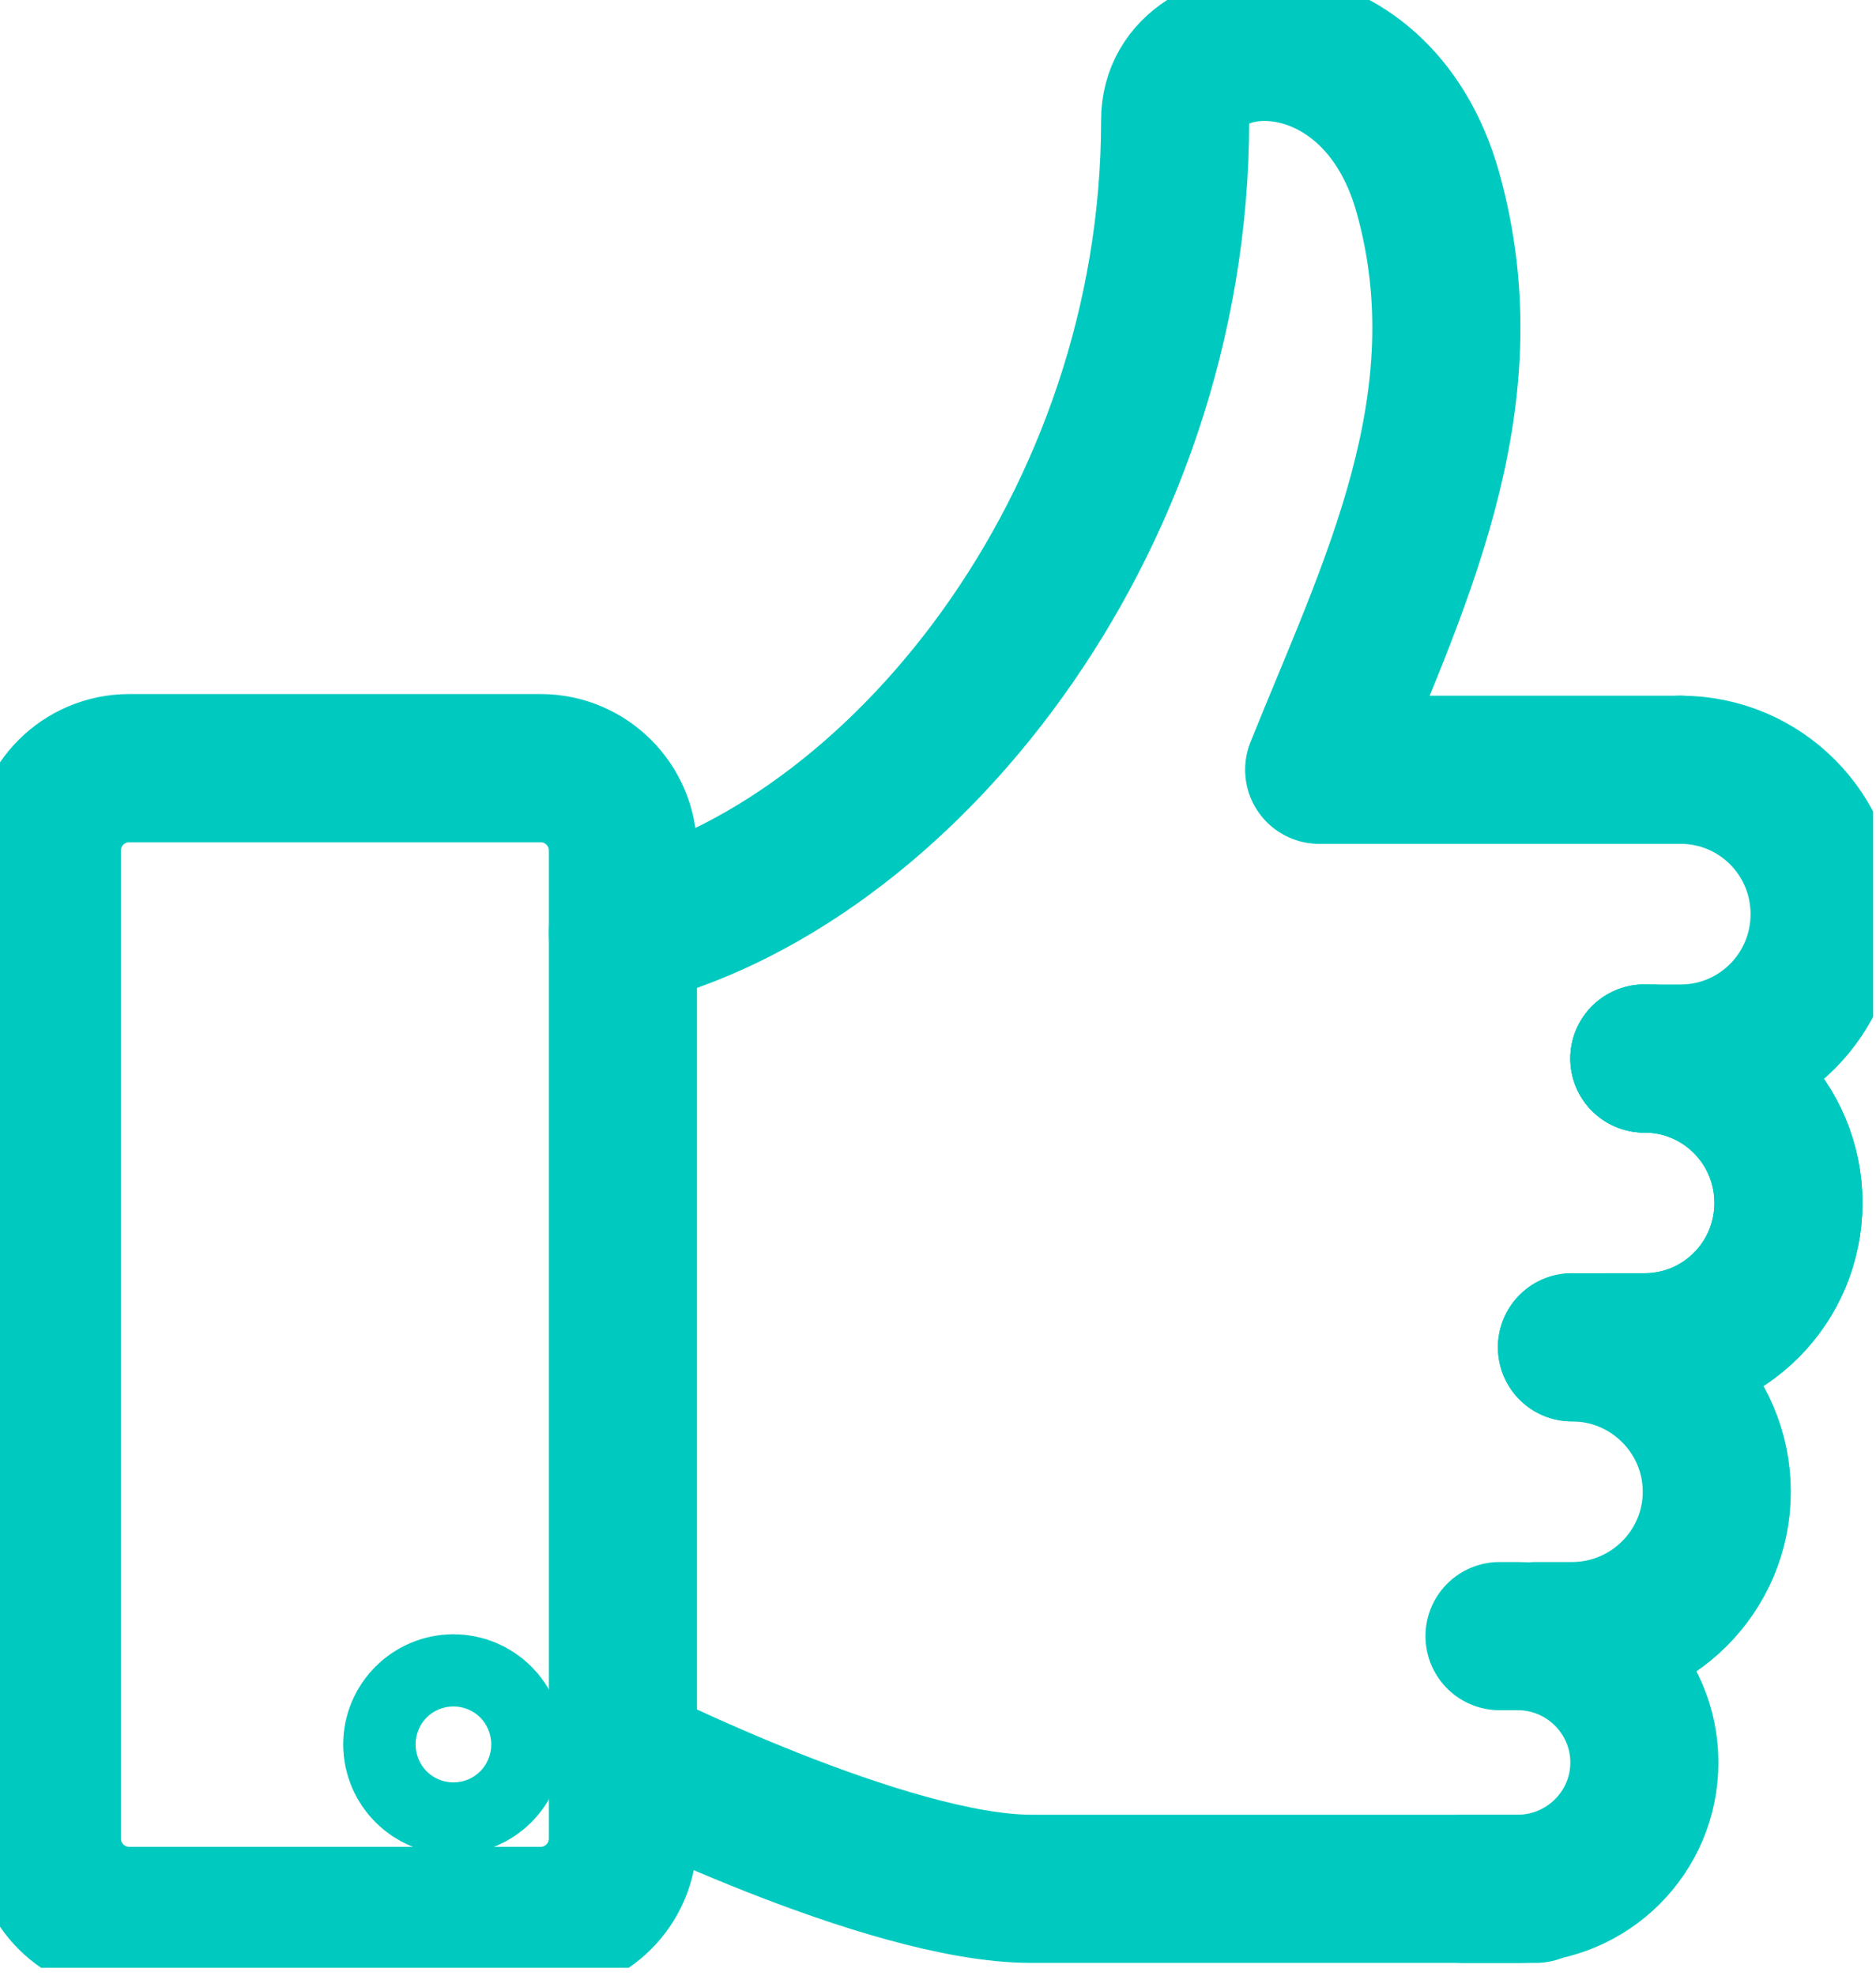
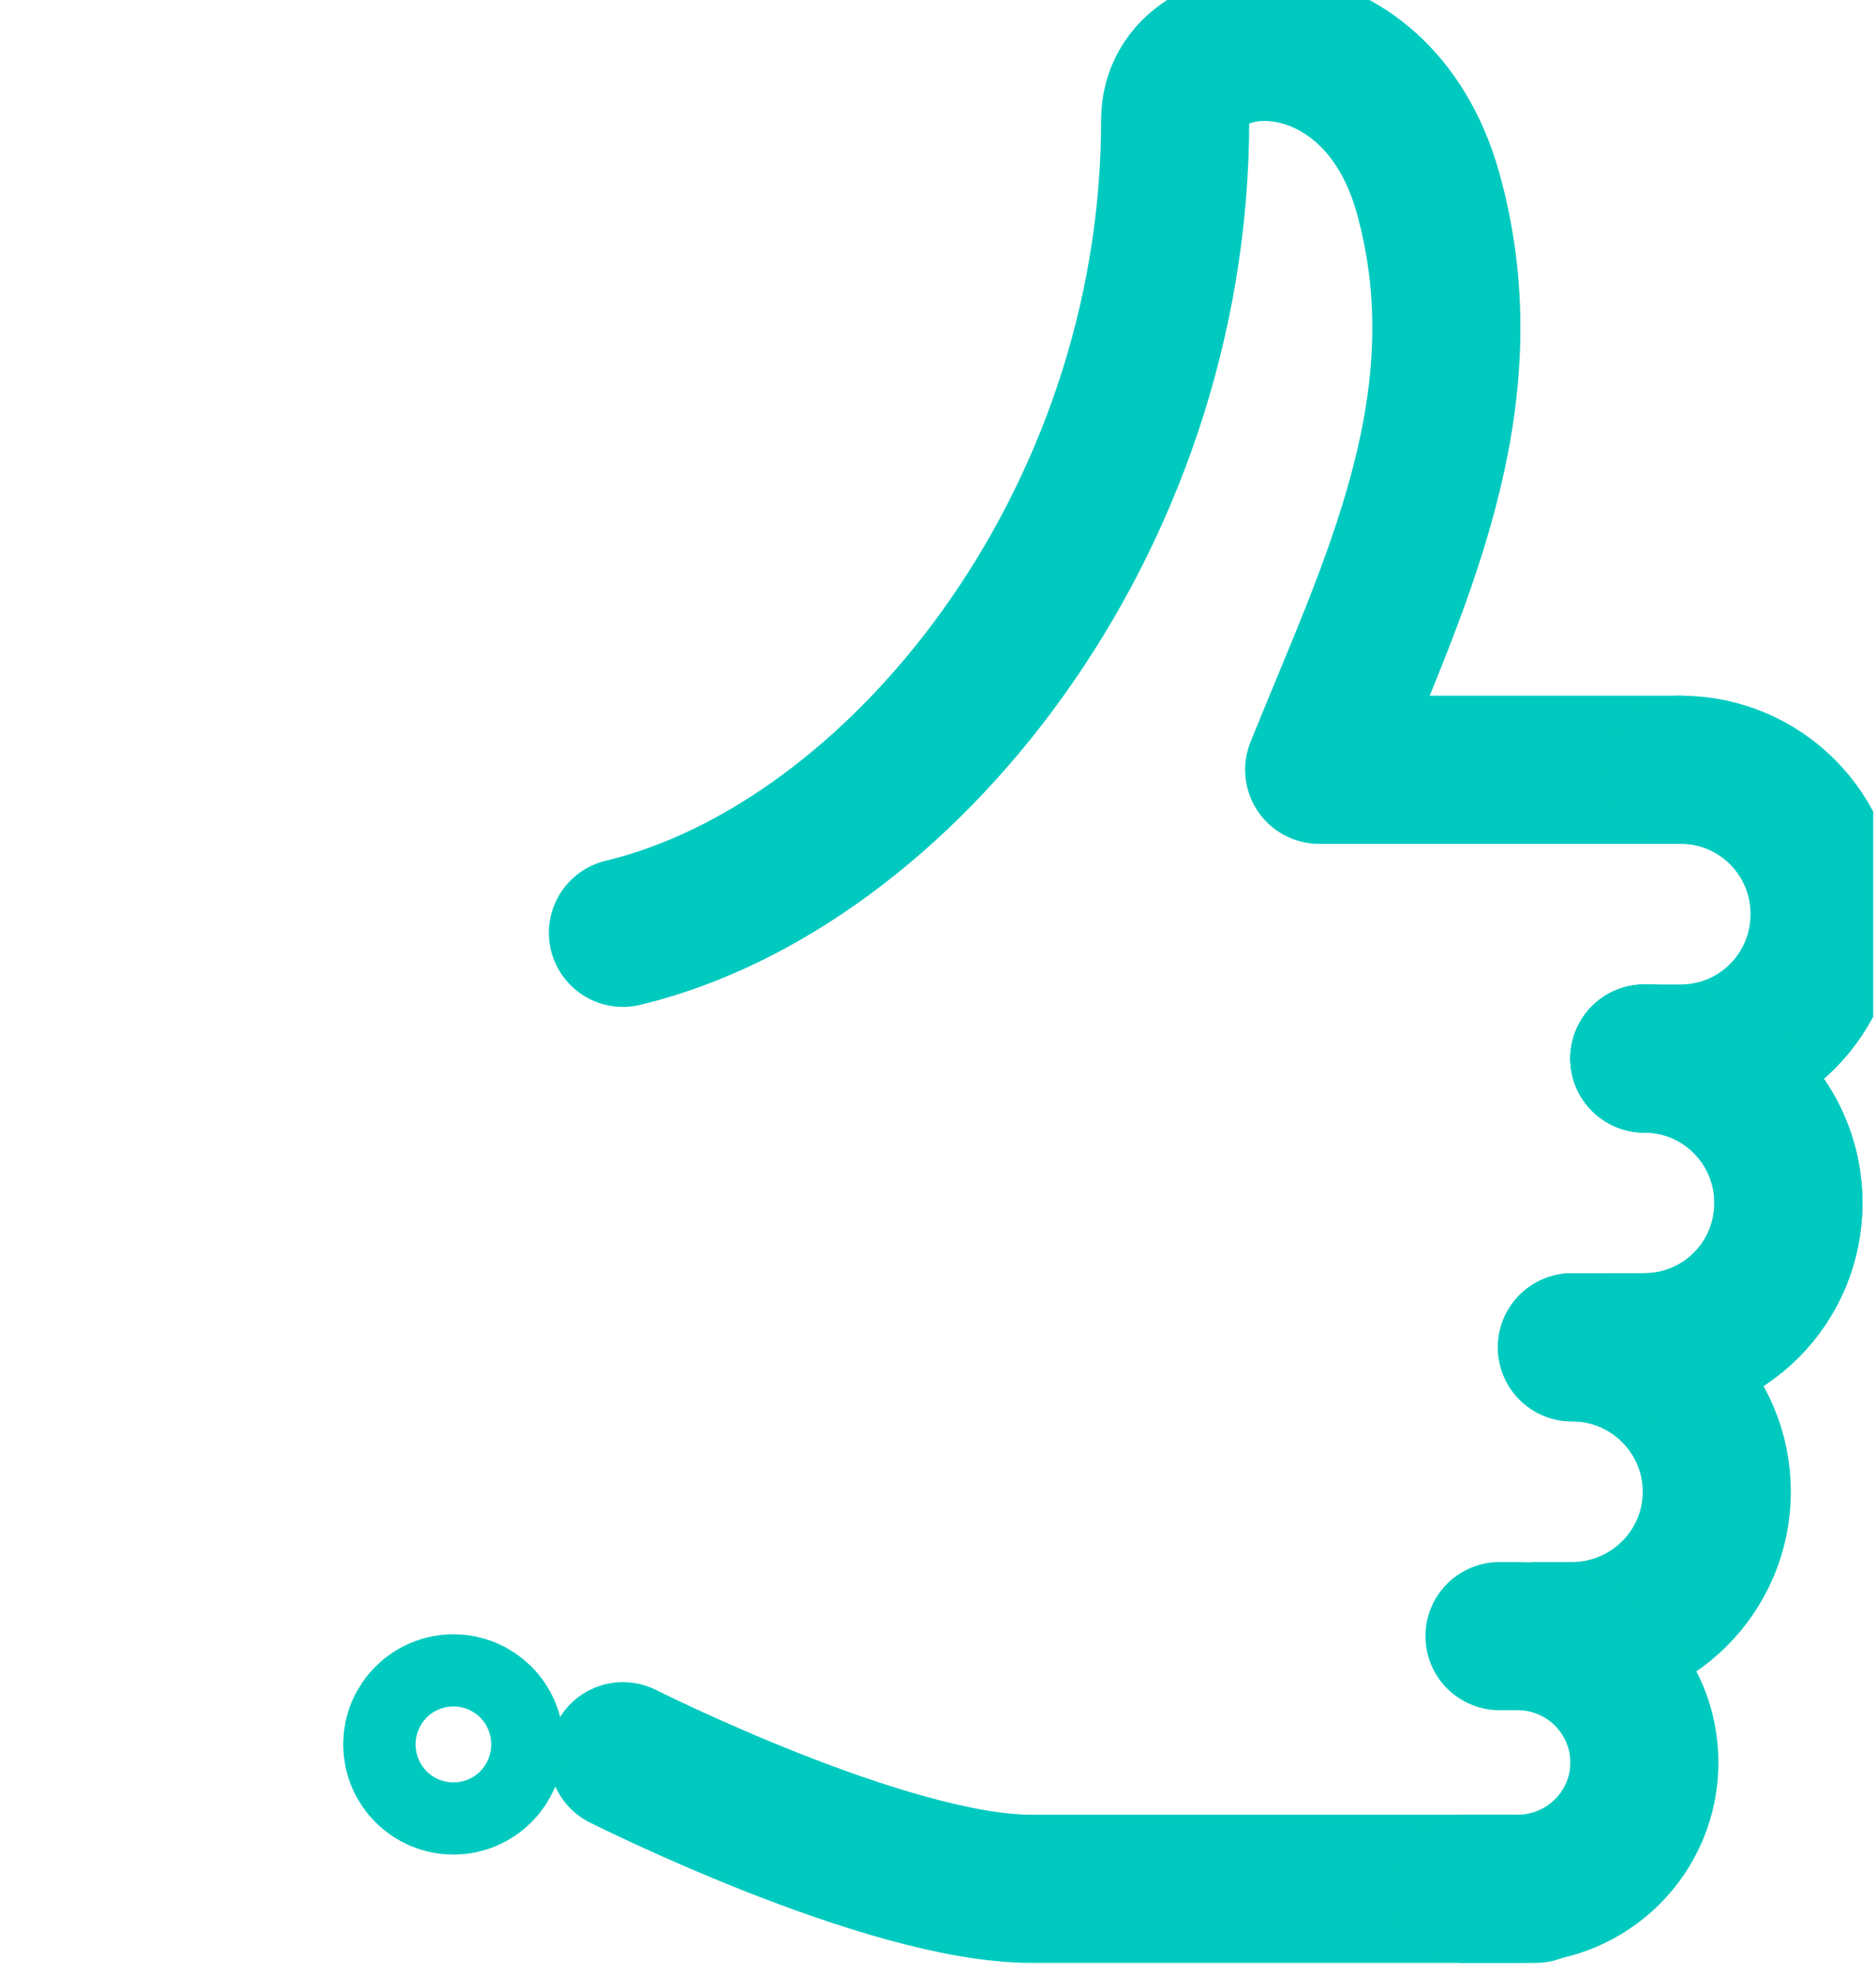
<svg xmlns="http://www.w3.org/2000/svg" width="38" height="40" viewBox="0 0 38 40" fill="none">
  <g clip-path="url(#clip0_28_201)">
    <path d="M12.618 18.886C18.203 17.547 23.804 10.65 23.804 2.43C23.804 0.382 27.855 0.101 28.922 3.892C30.122 8.173 28.189 11.931 26.721 15.585H34.04" stroke="#00CABF" stroke-width="3" stroke-miterlimit="10" stroke-linecap="round" stroke-linejoin="round" />
    <path d="M34.041 15.585C35.658 15.585 36.959 16.894 36.959 18.507C36.959 20.123 35.658 21.432 34.041 21.432H33.307" stroke="#00CABF" stroke-width="3" stroke-miterlimit="10" stroke-linecap="round" stroke-linejoin="round" />
    <path d="M33.308 21.431C34.925 21.431 36.226 22.742 36.226 24.354C36.226 25.97 34.925 27.278 33.308 27.278H32.575" stroke="#00CABF" stroke-width="3" stroke-miterlimit="10" stroke-linecap="round" stroke-linejoin="round" />
    <path d="M31.841 27.278C33.458 27.278 34.775 28.587 34.775 30.202C34.775 31.816 33.458 33.125 31.841 33.125H31.107" stroke="#00CABF" stroke-width="3" stroke-miterlimit="10" stroke-linecap="round" stroke-linejoin="round" />
    <path d="M33.308 21.431C34.925 21.431 36.226 22.742 36.226 24.354C36.226 25.97 34.925 27.278 33.308 27.278H31.841" stroke="#00CABF" stroke-width="3" stroke-miterlimit="10" stroke-linecap="round" stroke-linejoin="round" />
    <path d="M31.106 38.241H20.887C17.952 38.241 12.618 35.557 12.618 35.557" stroke="#00CABF" stroke-width="3" stroke-miterlimit="10" stroke-linecap="round" stroke-linejoin="round" />
    <path d="M30.374 33.125H30.74C32.157 33.125 33.308 34.272 33.308 35.684C33.308 37.096 32.157 38.241 30.74 38.241H29.657" stroke="#00CABF" stroke-width="3" stroke-miterlimit="10" stroke-linecap="round" stroke-linejoin="round" />
    <path d="M9.918 35.317C9.918 35.722 9.585 36.049 9.185 36.049C8.785 36.049 8.451 35.722 8.451 35.317C8.451 34.914 8.785 34.587 9.185 34.587C9.585 34.587 9.918 34.914 9.918 35.317Z" stroke="#00CABF" stroke-width="3" stroke-miterlimit="10" stroke-linecap="round" stroke-linejoin="round" />
-     <path d="M10.951 38.891H2.616C1.699 38.891 0.949 38.146 0.949 37.224V17.219C0.949 16.297 1.699 15.552 2.616 15.552H10.951C11.868 15.552 12.618 16.297 12.618 17.219V37.224C12.618 38.146 11.868 38.891 10.951 38.891Z" stroke="#00CABF" stroke-width="3" stroke-miterlimit="10" stroke-linecap="round" stroke-linejoin="round" />
  </g>
  <defs>
    <clipPath id="clip0_28_201">
      <rect width="37.943" height="39.84" fill="white" />
    </clipPath>
  </defs>
</svg>